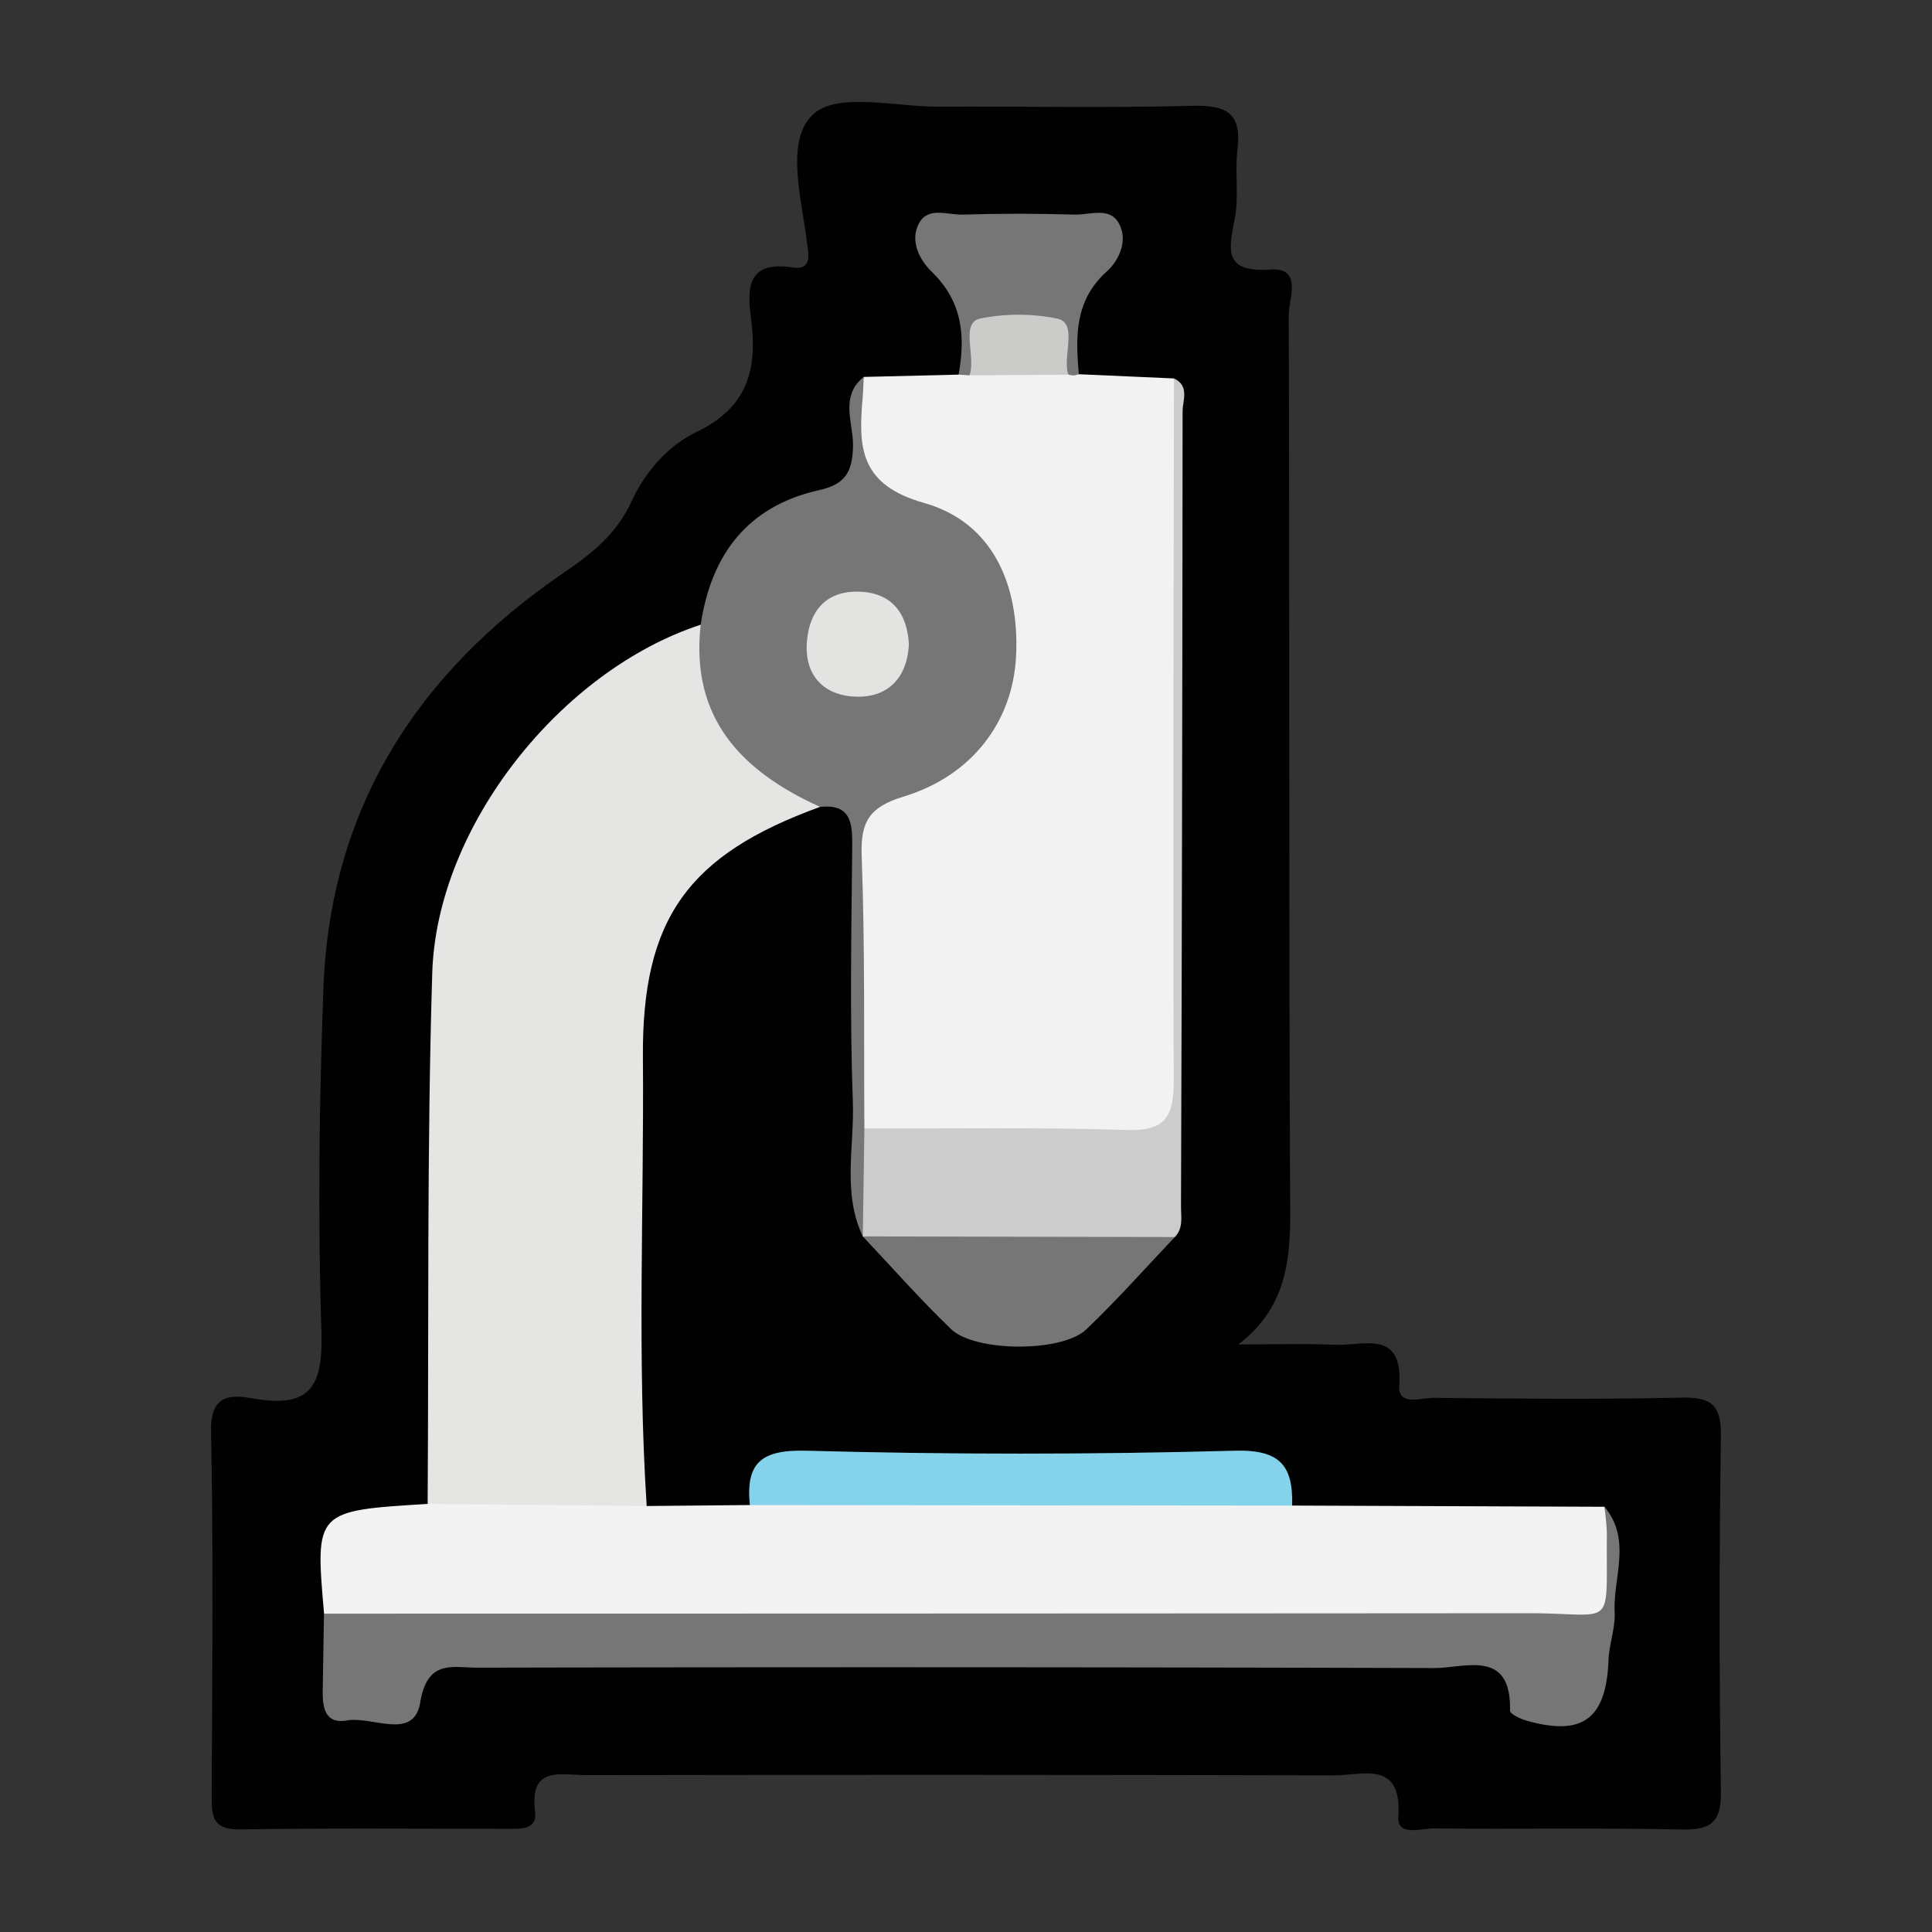
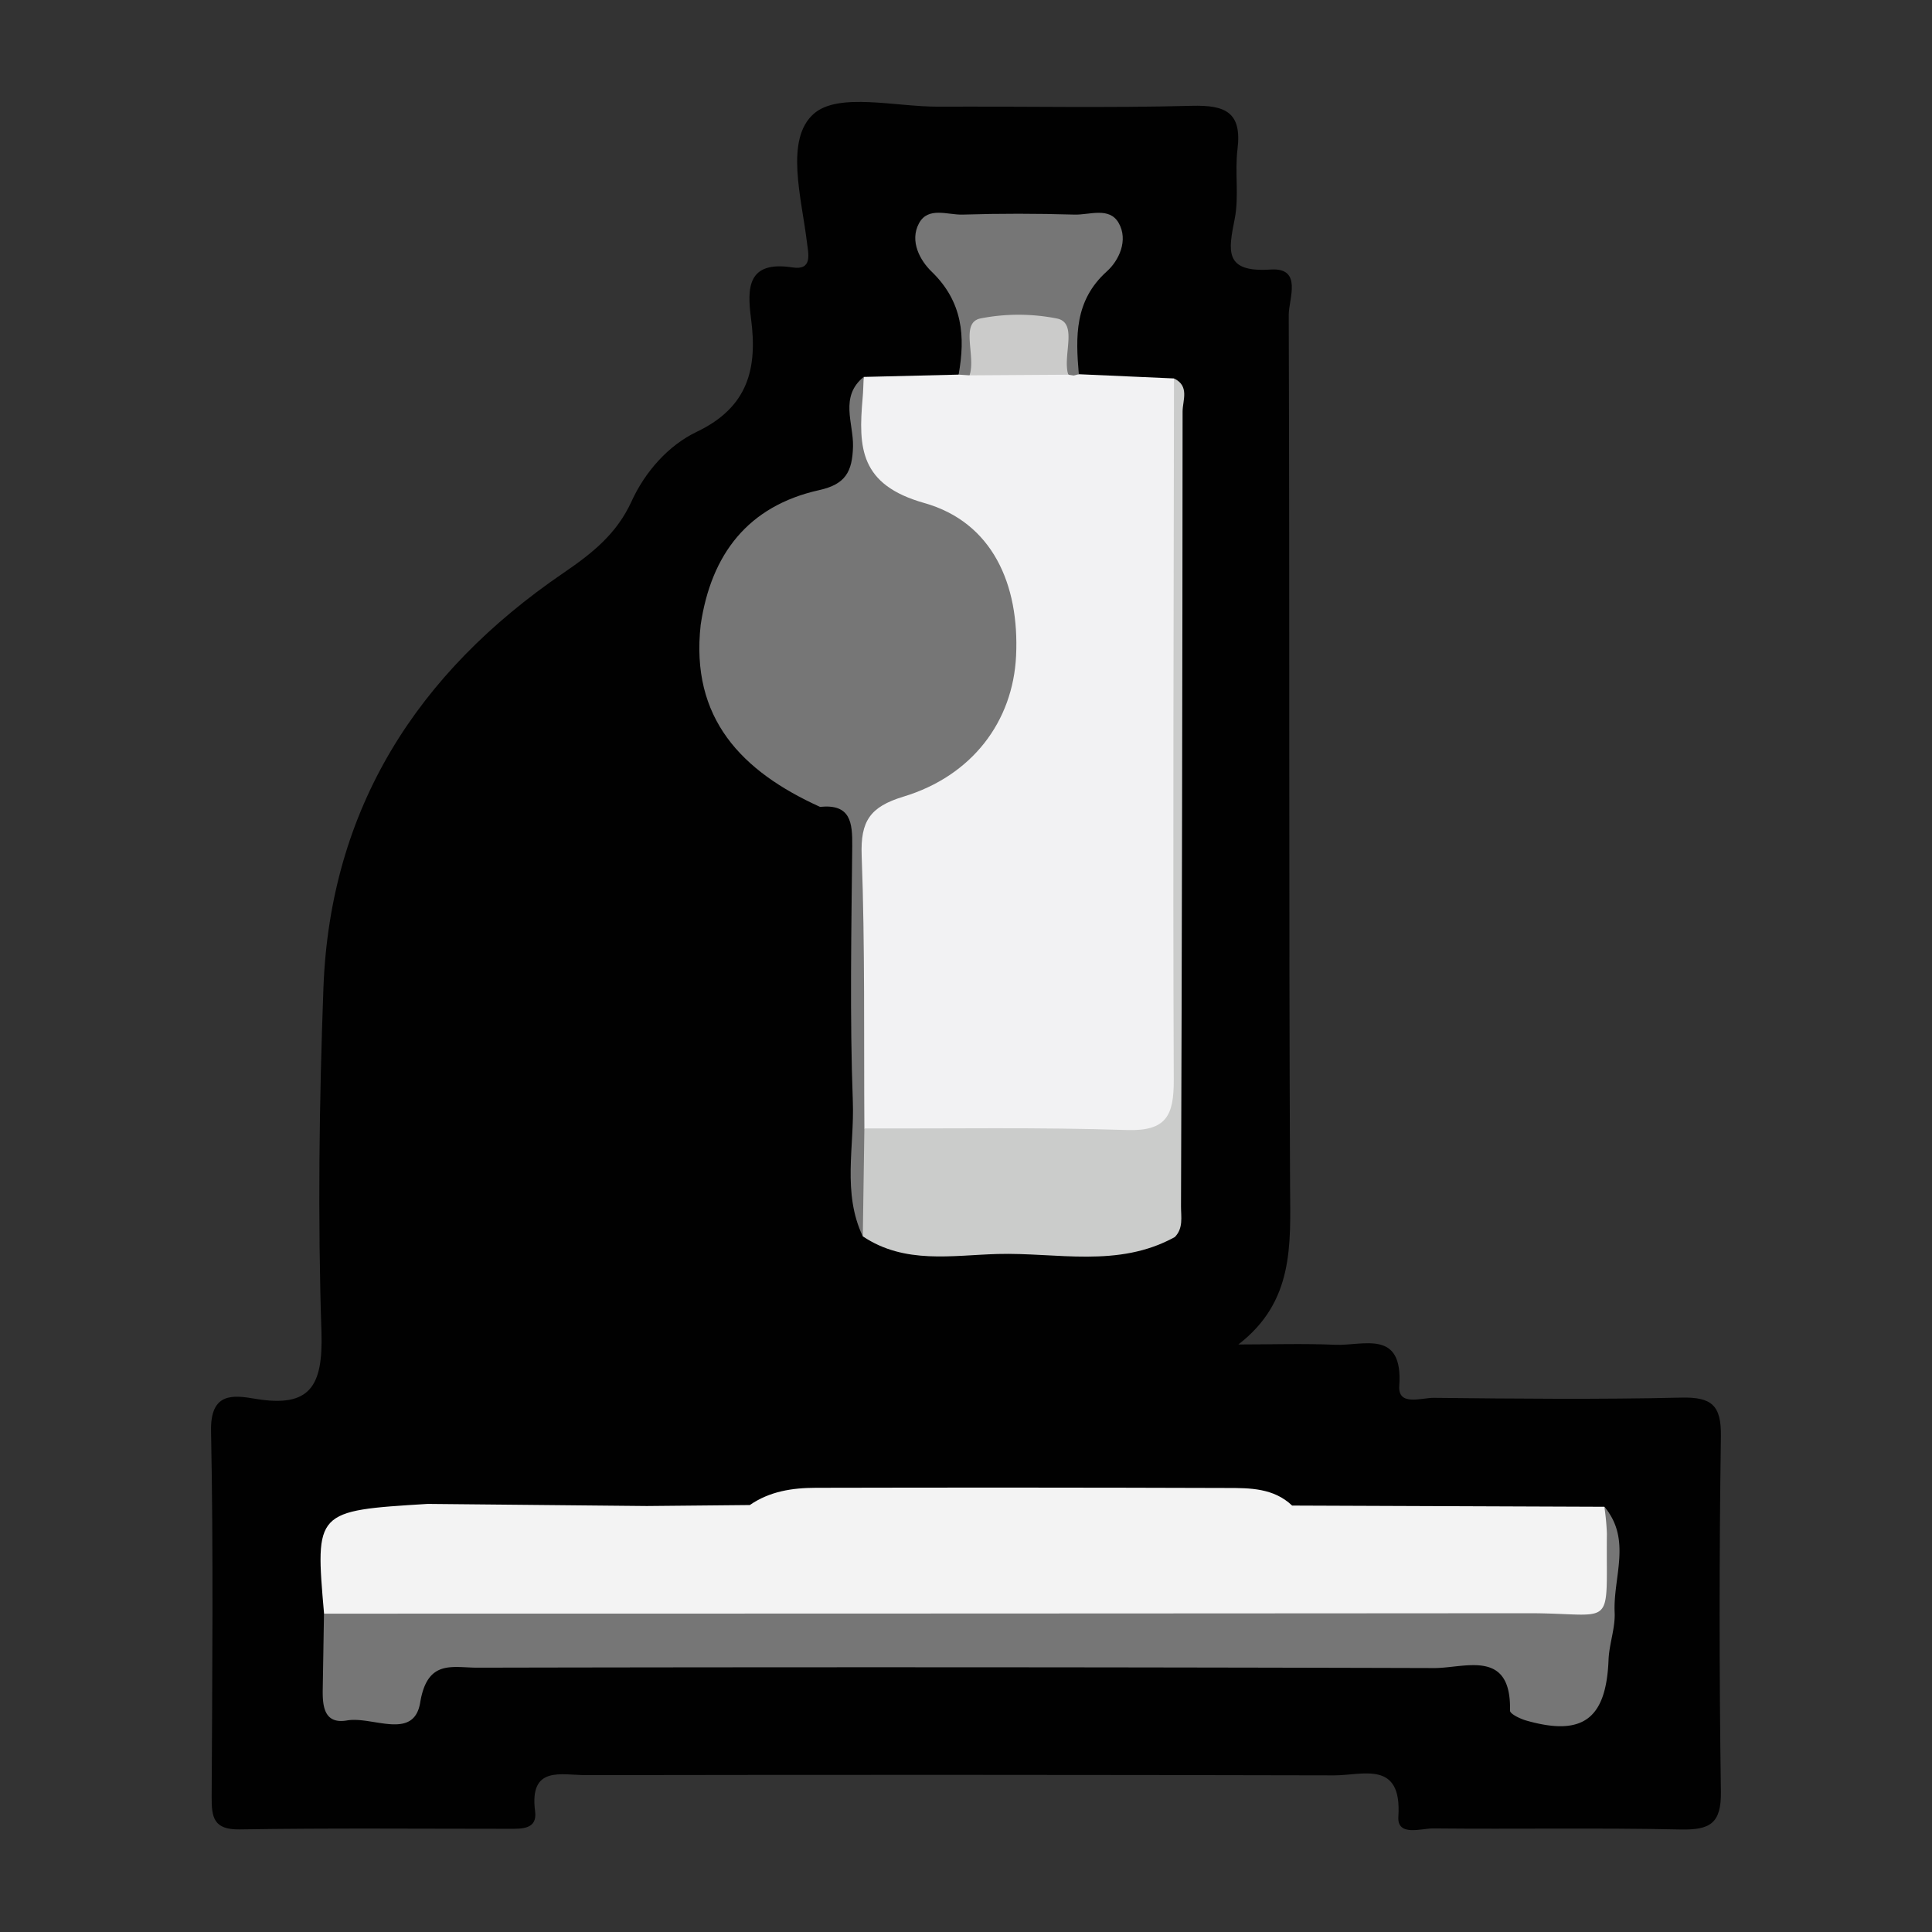
<svg xmlns="http://www.w3.org/2000/svg" id="Layer_1" data-name="Layer 1" viewBox="0 0 512 512">
  <rect x="0" y="0" width="512" height="512" fill="#333333" stroke="none" />
  <defs>
    <style>.cls-1{fill:#010101;}.cls-2{fill:#f2f2f3;}.cls-3{fill:#e5e5e4;}.cls-4{fill:#f3f3f3;}.cls-5{fill:#767676;}.cls-6{fill:#cbcccb;}.cls-7{fill:#84d3eb;}.cls-8{fill:#cbcbca;}.cls-9{fill:#e3e3e2;}</style>
  </defs>
  <path class="cls-1" d="M328.18,356.3c8.54,0,17.11-.29,25.64.08,7.5.33,18.05-4.26,17,10.91-.38,5.46,5.92,3.11,9.14,3.15,21.87.23,43.75.45,65.61-.06,8-.18,10.61,2,10.49,10.24q-.69,47.06,0,94.12c.13,8.49-2.87,10.25-10.64,10.09-21.86-.47-43.74-.06-65.61-.28-3.26,0-9.58,2.21-9.23-3.12,1-15.08-9.46-10.92-17-10.94q-99.13-.23-198.26-.06c-6.61,0-15.1-2.62-13.51,9.59.64,4.84-3.61,4.63-6.93,4.63-23.78,0-47.55-.22-71.32.16-6.91.11-7.5-3.09-7.47-8.6.16-32.32.48-64.66-.16-97-.2-10.22,5.77-9.53,11.67-8.53,14.72,2.51,18-3.46,17.59-17.6-1-30.37-.6-60.84.52-91.22,1.75-47.62,24.88-83.6,63.57-110,7.66-5.22,14.15-10.37,18.09-19,3.59-7.87,9.78-14.85,17.3-18.44,13.6-6.5,16.11-16.76,14.36-30C198,76.48,197.93,69,210,70.87c5.44.84,4.21-3.65,3.83-6.78-1.42-11.75-5.89-27.16,1.84-33.95,6.55-5.75,21.75-1.81,33.12-1.87,22.35-.11,44.7.37,67-.23,8.91-.23,13.37,1.66,12.16,11.49-.75,6.1.44,12.51-.74,18.47-1.68,8.48-2.87,14.25,9.52,13.43,8.56-.57,4.79,7.81,4.8,12,.25,77,0,154,.35,231C342,330,342.92,344.94,328.18,356.3Z" />
  <path class="cls-2" d="M228.89,99.89,254,99.28a26.08,26.08,0,0,1,4.07-2.49,52.71,52.71,0,0,1,23.64-.07,26.7,26.7,0,0,1,4.11,2.45l25.26,1.12c2.53,3.38,1.5,7.31,1.5,11,.07,58.71-.3,117.43.34,176.13.13,12-4.39,16.63-15.35,16.4-22.17-.48-44.45,2.52-66.48-2-6-3.32-3.84-9.12-3.89-14-.21-20.33.45-40.69-.31-61-.39-10.44,2.68-16.66,12.69-20.58,12.49-4.9,21.41-13.8,23.9-27.72,3.16-17.65-3.44-31.89-18.81-40.81C225.21,126.46,224,123.61,228.89,99.89Z" />
-   <path class="cls-3" d="M113.33,398.55c.32-46.89-.21-93.81,1.22-140.67,1.18-39,34.16-80.25,71.14-92.32,2.52,1.86,3.29,4.64,3.52,7.48,1.22,15.53,9,26.5,22.7,33.67,2.75,1.44,6.42,2.63,5.41,7.12-34.93,12.69-47.23,29.59-46.94,66.42.31,39.62-1.56,79.26,1,118.86C152,406.45,132.61,407.33,113.33,398.55Z" />
-   <path class="cls-4" d="M113.33,398.55l58.09.56,27.29-.26c5.27-3.64,11.24-4.55,17.49-4.57q54.46-.13,108.94.05c6.11,0,12.38,0,17.29,4.66l82.74.32c.48.82,1.3,1.61,1.38,2.47,2.86,29.27,1.61,30.68-28.11,30.69q-144,0-288-.05c-8.41,0-17.29,1.44-24.56-4.79C83.5,400.38,83.5,400.38,113.33,398.55Z" />
+   <path class="cls-4" d="M113.33,398.55l58.09.56,27.29-.26c5.27-3.64,11.24-4.55,17.49-4.57q54.46-.13,108.94.05c6.11,0,12.38,0,17.29,4.66l82.74.32c.48.82,1.3,1.61,1.38,2.47,2.86,29.27,1.61,30.68-28.11,30.69q-144,0-288-.05c-8.41,0-17.29,1.44-24.56-4.79C83.5,400.38,83.5,400.38,113.33,398.55" />
  <path class="cls-5" d="M85.86,427.63q159.63,0,319.27-.11c23.35,0,20.44,4.94,20.71-21.15a64.82,64.82,0,0,0-.67-7.06c7.33,8.67,2.3,18.62,2.73,28,.19,4.16-1.46,8.37-1.62,12.59-.62,15.62-6.81,20.33-21.78,16.07-1.63-.46-4.35-1.77-4.33-2.64.37-16.48-11.92-11.26-20.1-11.28q-126.78-.36-253.56-.1c-6.63,0-13.25-2.27-15.15,9.22-1.68,10.2-12.66,3.59-19.37,4.76-6.13,1.07-6.54-3.8-6.46-8.35Z" />
  <path class="cls-5" d="M217.32,213.83c-20.76-9.4-34.41-23.45-31.63-48.27,2.78-18.67,12.51-31.48,31.43-35.68,6.91-1.54,8.77-4.81,8.94-11.62.14-6.07-3.62-13.17,2.83-18.37-.09,1.89-.12,3.78-.29,5.67-1.15,13.08-.74,22.92,16.33,27.74,18.07,5.1,25.26,21.59,24.34,40.55-.84,17.31-11.6,31.74-29.86,37.27-8.85,2.69-11.39,6.48-11.06,15.57.9,24.09.56,48.24.72,72.36,5.38,9.62,5.89,19.16-.42,28.6-5.49-11.54-2.2-23.84-2.64-35.73-.83-22.53-.38-45.11-.16-67.66C225.92,218,225.46,213,217.32,213.83Z" />
  <path class="cls-6" d="M228.65,327.65l.42-28.6c23.18.07,46.39-.35,69.55.42,10.48.34,12.47-3.83,12.44-13.25-.26-62,0-124,.06-185.93,4.19,2,2.29,5.81,2.28,8.74q-.06,105.36-.42,210.72c0,2.77.65,5.74-1.64,8.08-15,8.3-31.31,4.05-47,4.49-12,.34-24.57,2.78-35.66-4.66Z" />
-   <path class="cls-7" d="M342.43,399l-143.72-.14c-1.1-11.15,2.94-14.73,15-14.41q56.66,1.55,113.37,0C339.24,384.08,342.72,388.39,342.43,399Z" />
-   <path class="cls-5" d="M228.65,327.66l82.69.17c-7.8,8.21-15.32,16.72-23.51,24.52-6.37,6.07-29.42,6-35.78-.12C243.89,344.41,236.42,335.88,228.65,327.66Z" />
  <path class="cls-5" d="M256.94,99.47l-2.9-.19C255.87,89.13,255.1,80,247,72.09c-3.17-3-6-8.18-3.47-12.89,2.42-4.53,7.62-2.21,11.56-2.33,9.88-.31,19.79-.29,29.67,0,4,.11,9.19-2.1,11.68,2.18,2.65,4.59.11,10-3.16,12.91-8.56,7.74-8.23,17.27-7.38,27.22l-1.35.34-1.38-.21C273.24,83.81,266.21,83.85,256.94,99.47Z" />
  <path class="cls-8" d="M256.94,99.47c1.73-5.11-2.51-13.85,2.8-15.06a52.25,52.25,0,0,1,20.36,0c5.68,1.14,1.41,9.82,3,14.89Z" />
-   <path class="cls-9" d="M240.87,170.75c-.5,9.41-6,14-13.69,13.89-8.46-.14-14.1-5.28-13.34-14.65.65-8.07,5.06-13.34,13.52-13.2C236.58,156.93,240.46,162.83,240.87,170.75Z" />
</svg>